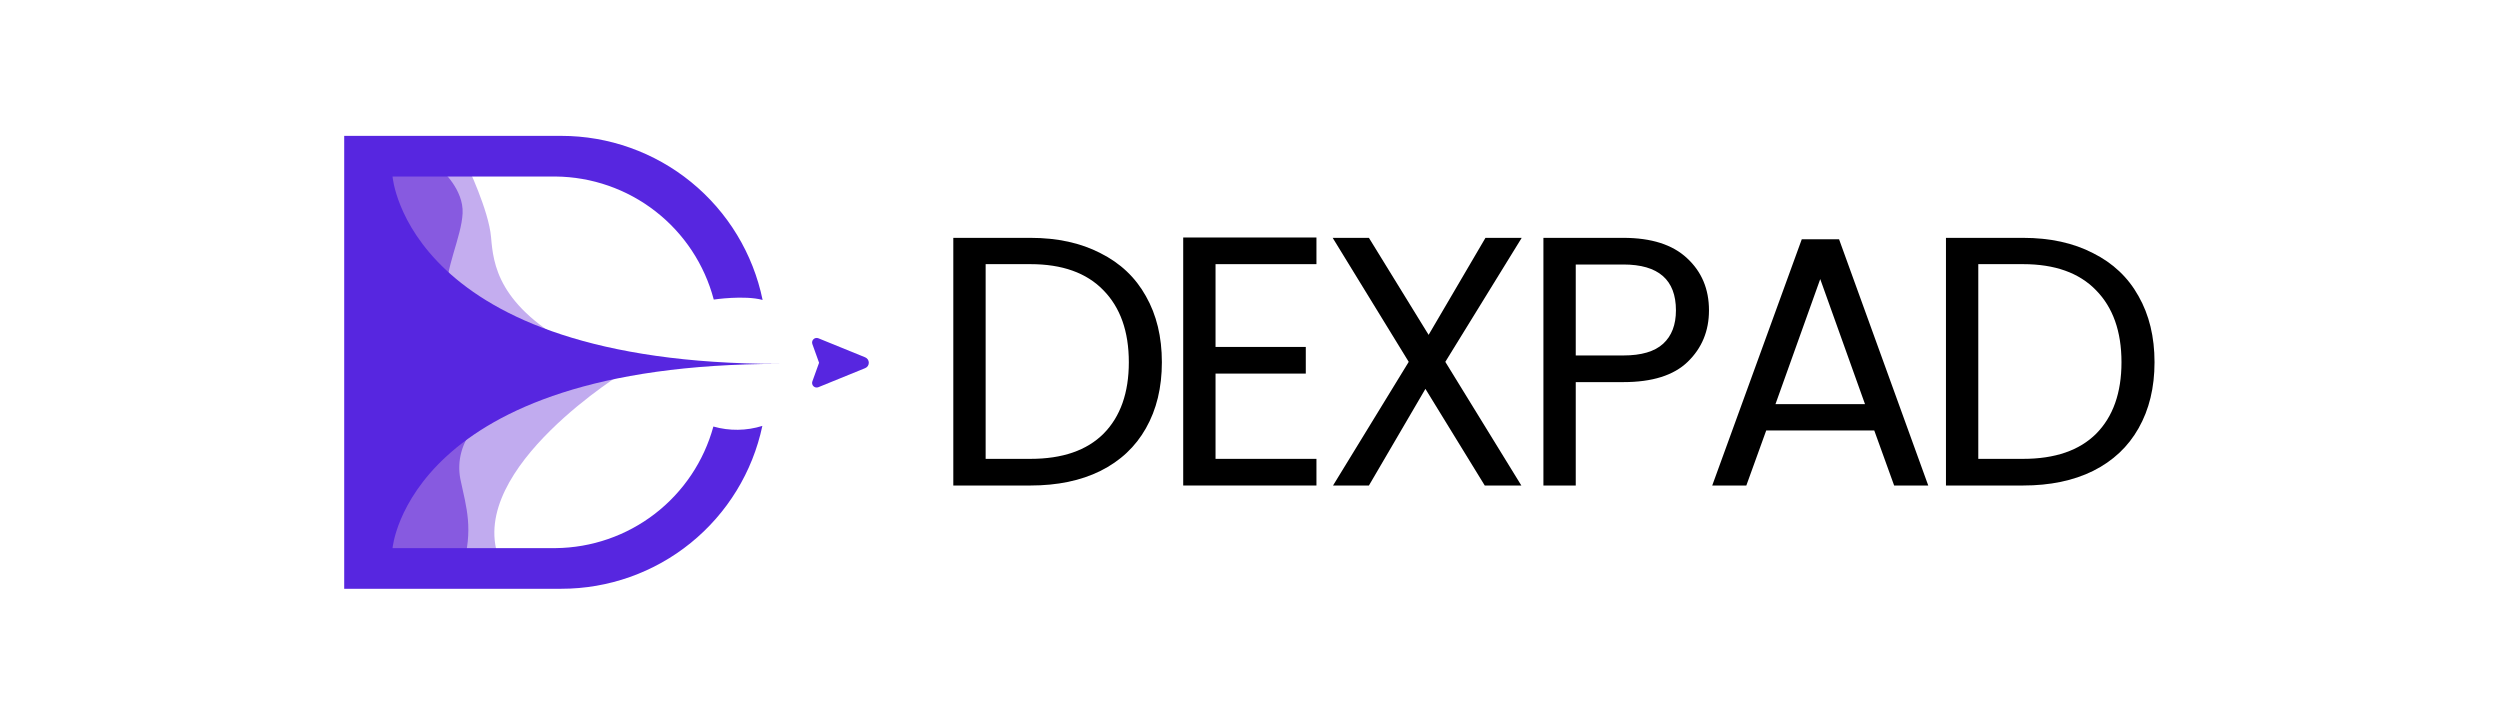
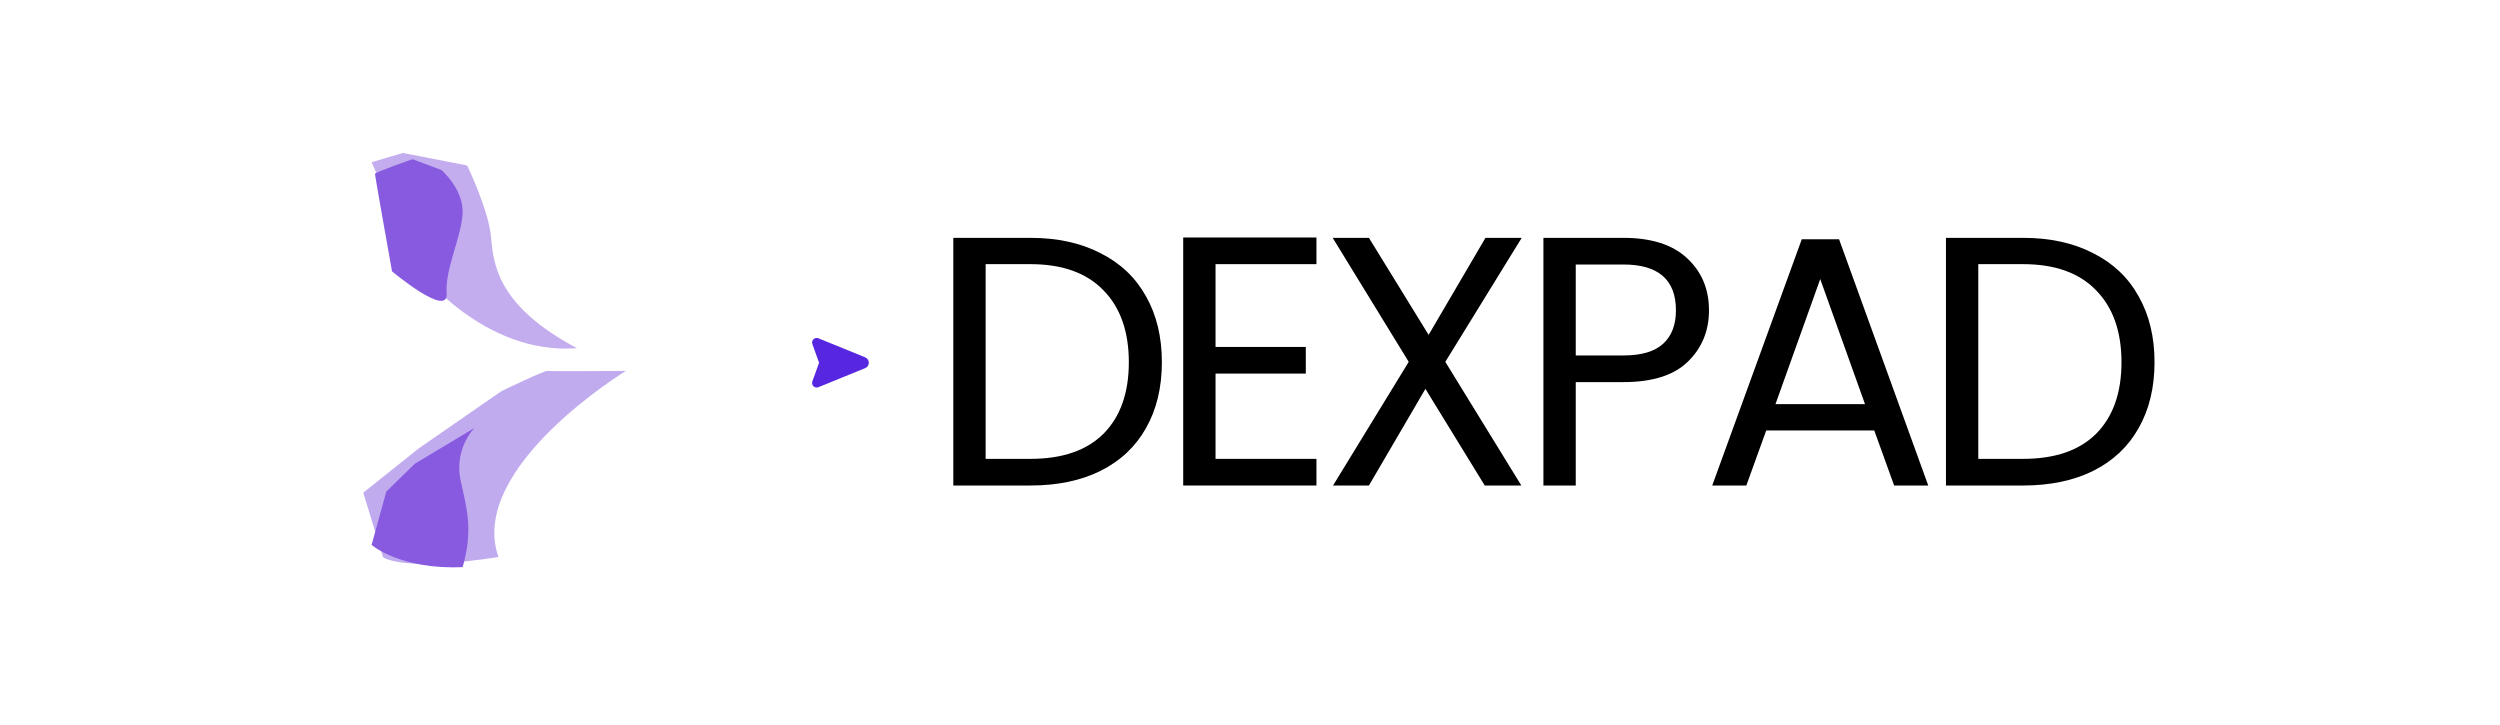
<svg xmlns="http://www.w3.org/2000/svg" width="276" height="80" viewBox="0 0 276 80" fill="none">
  <path d="M113.757 26.259C116.738 26.259 119.314 26.822 121.485 27.946C123.681 29.044 125.355 30.627 126.506 32.692C127.683 34.758 128.271 37.19 128.271 39.989C128.271 42.787 127.683 45.219 126.506 47.285C125.355 49.324 123.681 50.894 121.485 51.992C119.314 53.064 116.738 53.6 113.757 53.6H105.245V26.259H113.757ZM113.757 50.658C117.288 50.658 119.981 49.73 121.838 47.873C123.695 45.99 124.623 43.362 124.623 39.989C124.623 36.589 123.681 33.935 121.799 32.026C119.942 30.117 117.261 29.162 113.757 29.162H108.815V50.658H113.757Z" fill="black" />
  <path d="M134.195 29.162V38.302H144.159V41.244H134.195V50.658H145.336V53.6H130.626V26.22H145.336V29.162H134.195Z" fill="black" />
  <path d="M159.563 39.949L167.957 53.6H163.917L157.366 42.931L151.129 53.6H147.167L155.523 39.949L147.128 26.259H151.129L157.719 36.968L163.995 26.259H167.997L159.563 39.949Z" fill="black" />
  <path d="M188.672 34.261C188.672 36.537 187.888 38.433 186.319 39.949C184.776 41.44 182.409 42.185 179.219 42.185H173.963V53.6H170.393V26.259H179.219C182.305 26.259 184.645 27.005 186.24 28.495C187.862 29.986 188.672 31.908 188.672 34.261ZM179.219 39.243C181.206 39.243 182.671 38.812 183.612 37.949C184.554 37.086 185.024 35.857 185.024 34.261C185.024 30.888 183.089 29.201 179.219 29.201H173.963V39.243H179.219Z" fill="black" />
  <path d="M206.917 47.52H194.992L192.795 53.6H189.03L198.915 26.416H203.033L212.879 53.6H209.113L206.917 47.52ZM205.897 44.617L200.954 30.81L196.012 44.617H205.897Z" fill="black" />
  <path d="M223.346 26.259C226.327 26.259 228.903 26.822 231.073 27.946C233.27 29.044 234.944 30.627 236.094 32.692C237.271 34.758 237.86 37.19 237.86 39.989C237.86 42.787 237.271 45.219 236.094 47.285C234.944 49.324 233.27 50.894 231.073 51.992C228.903 53.064 226.327 53.6 223.346 53.6H214.834V26.259H223.346ZM223.346 50.658C226.876 50.658 229.57 49.73 231.426 47.873C233.283 45.99 234.212 43.362 234.212 39.989C234.212 36.589 233.27 33.935 231.387 32.026C229.531 30.117 226.85 29.162 223.346 29.162H218.403V50.658H223.346Z" fill="black" />
  <g clip-path="url(#clip0_233_1085)">
    <path d="M51.577 18.268C51.577 18.268 53.961 23.233 54.213 26.185C54.466 29.137 54.914 33.787 63.694 38.436C53.428 39.25 46.233 29.832 46.233 29.832L41.023 17.91L44.473 16.886L51.577 18.268Z" fill="#C4ADEF" />
    <path d="M69.101 40.947C69.101 40.947 51.57 51.627 55.027 61.494C44.157 63.191 42.278 61.494 42.278 61.494L40.104 54.39L46.261 49.481L55.377 43.17C55.377 43.17 60.118 40.884 60.441 40.947C60.763 41.01 69.101 40.947 69.101 40.947Z" fill="#C1ABEF" />
    <path d="M48.743 18.773C48.743 18.773 51.198 20.912 51.072 23.548C50.945 26.185 49.122 29.642 49.311 32.405C49.501 35.168 43.28 29.958 43.28 29.958C43.28 29.958 41.394 19.404 41.394 19.207C41.394 19.011 45.545 17.574 45.545 17.574L48.743 18.773Z" fill="#875AE0" />
    <path d="M52.362 47.258C51.694 48.013 51.207 48.912 50.94 49.884C50.672 50.856 50.631 51.877 50.819 52.868C51.52 56.136 52.271 58.401 51.079 62.609C44.22 62.924 41.023 60.161 41.023 60.161L42.649 54.271L45.791 51.199L52.362 47.258Z" fill="#875AE0" />
    <path d="M90.342 37.342L95.51 39.446C95.63 39.494 95.733 39.576 95.806 39.683C95.879 39.79 95.917 39.916 95.917 40.046C95.917 40.175 95.879 40.301 95.806 40.408C95.733 40.515 95.63 40.597 95.51 40.645L90.342 42.749C90.252 42.784 90.154 42.792 90.059 42.773C89.965 42.754 89.877 42.708 89.808 42.641C89.739 42.574 89.69 42.488 89.668 42.394C89.646 42.3 89.651 42.202 89.683 42.111L90.426 40.049L89.683 37.98C89.651 37.889 89.646 37.791 89.668 37.697C89.69 37.603 89.739 37.517 89.808 37.45C89.877 37.383 89.965 37.337 90.059 37.318C90.154 37.299 90.252 37.307 90.342 37.342Z" fill="#5726E0" />
-     <path d="M84.192 33.114C83.138 27.998 80.352 23.403 76.303 20.103C72.255 16.803 67.192 15.001 61.969 15L38 15V65H61.969C67.169 65.002 72.212 63.217 76.253 59.943C80.294 56.67 83.087 52.107 84.164 47.02C82.407 47.568 80.528 47.593 78.757 47.09C77.71 50.918 75.443 54.3 72.299 56.723C69.155 59.145 65.307 60.475 61.338 60.512H43.337C43.337 60.512 45.069 40.175 86.058 40.175C44.9 40.168 43.337 19.488 43.337 19.488H61.338C65.335 19.525 69.209 20.875 72.364 23.329C75.519 25.783 77.78 29.206 78.799 33.072C78.799 33.072 82.18 32.567 84.192 33.114Z" fill="#5726E0" />
  </g>
  <defs>
    <clipPath id="clip0_233_1085">
      <rect width="57.917" height="50" fill="white" transform="translate(38 15)" />
    </clipPath>
  </defs>
</svg>